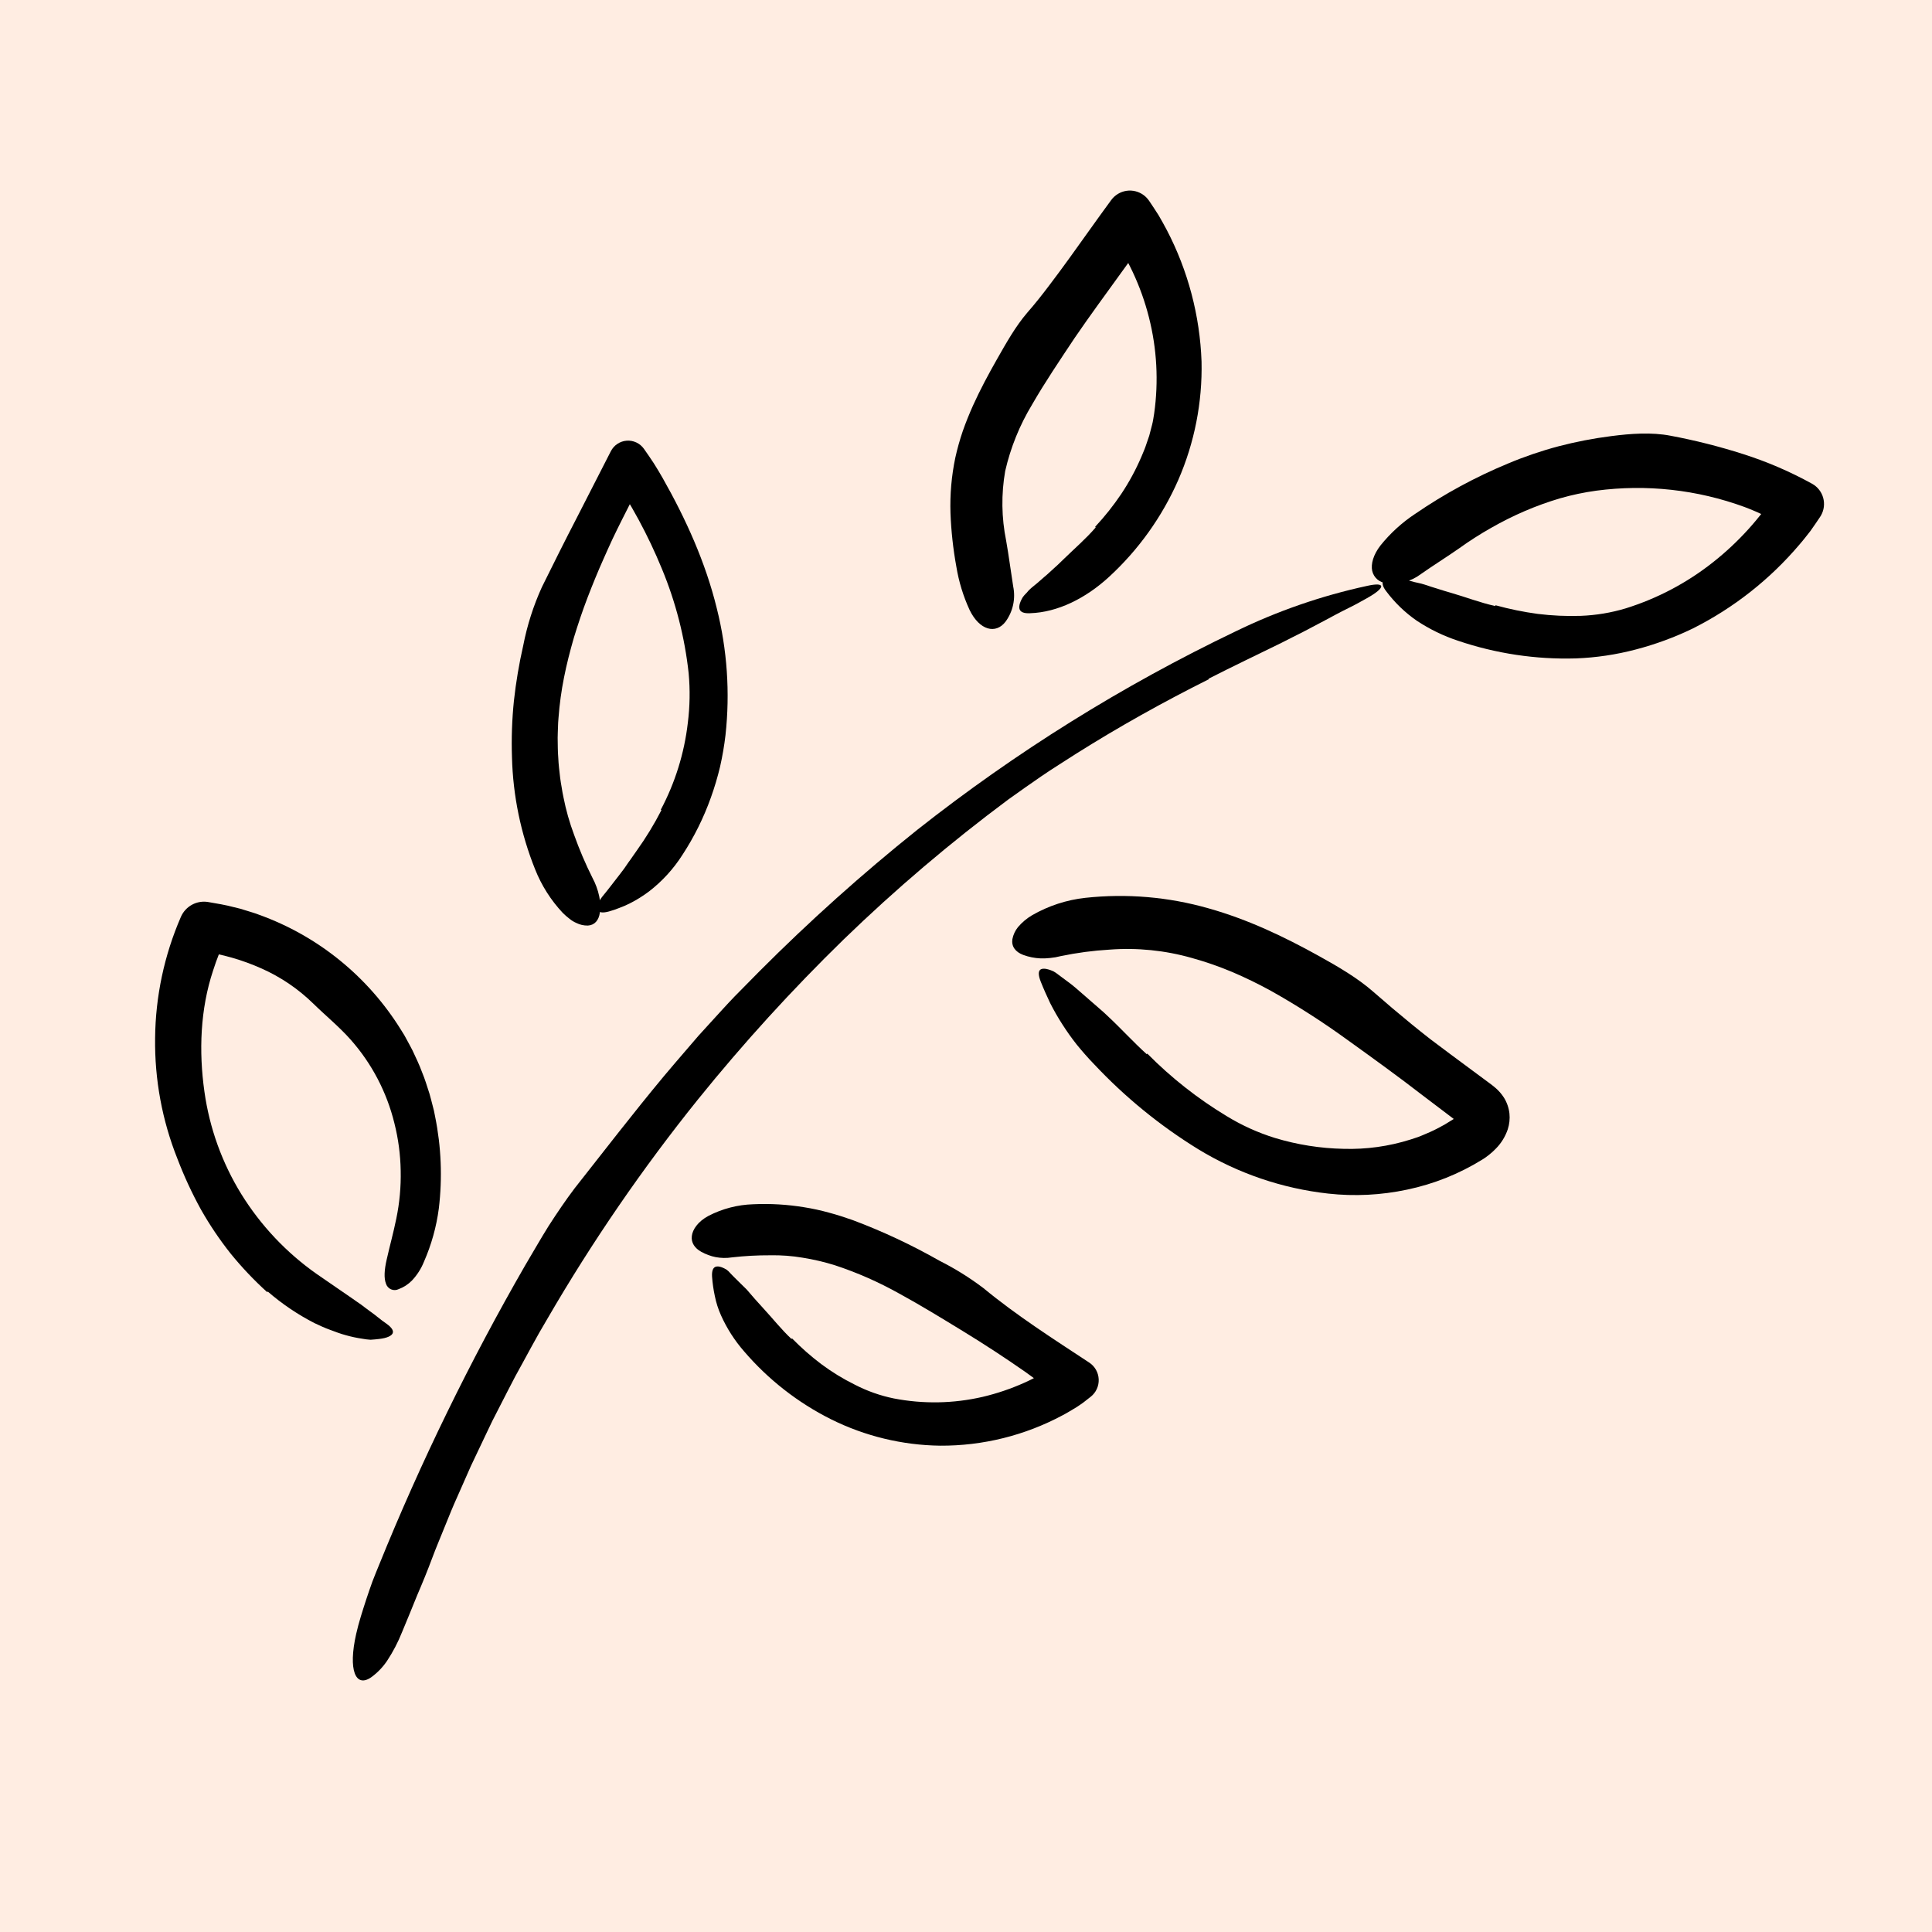
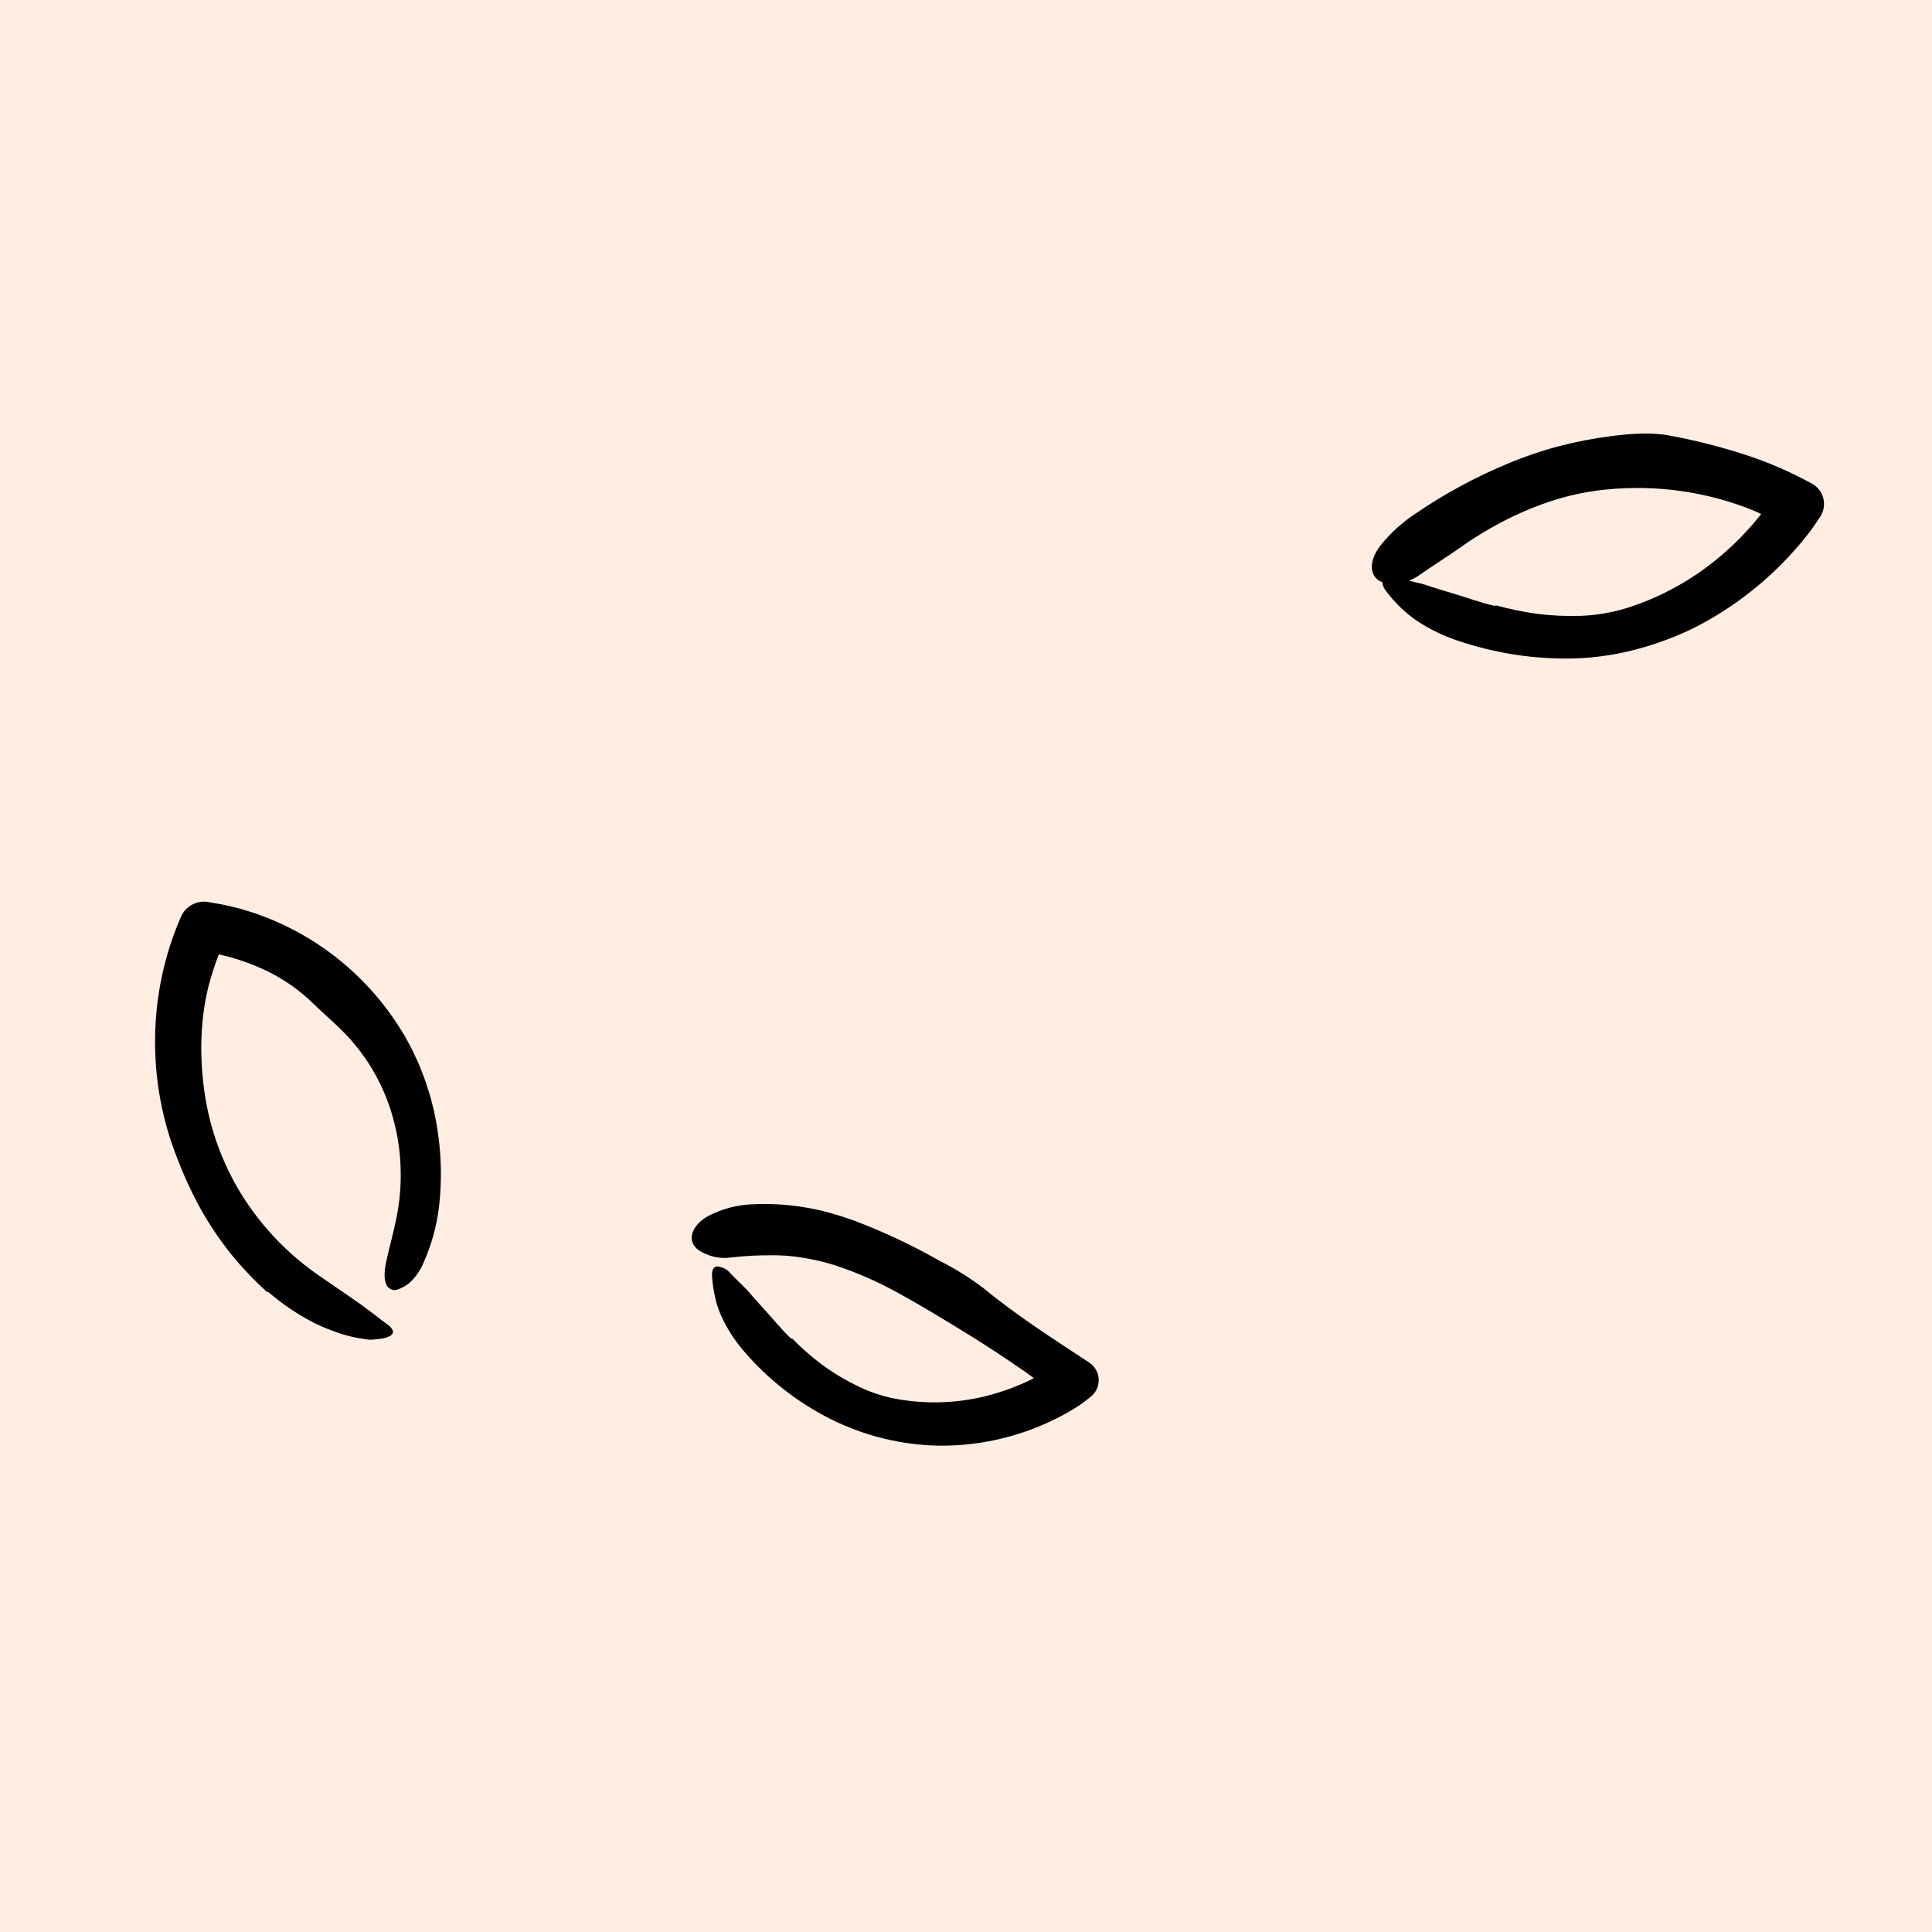
<svg xmlns="http://www.w3.org/2000/svg" width="318" height="318" viewBox="0 0 318 318" fill="none">
  <rect width="318" height="318" fill="#FFEDE2" />
-   <path d="M198.957 111.804C191.474 115.544 184.152 119.629 177.052 124.105C175.186 125.316 173.284 126.484 171.442 127.743C169.606 129.01 167.777 130.288 165.971 131.587C156.445 138.673 147.386 146.374 138.851 154.641C130.355 162.92 122.356 171.702 114.899 180.941C105.748 192.317 97.467 204.376 90.126 217.015C88.246 220.143 86.569 223.387 84.795 226.574C83.942 228.187 83.126 229.819 82.288 231.44L81.04 233.874L79.861 236.344L77.513 241.287L75.303 246.294C74.546 247.953 73.87 249.648 73.185 251.338C72.51 253.033 71.785 254.707 71.151 256.418C70.385 258.481 69.546 260.527 68.672 262.557C67.846 264.603 67.013 266.643 66.169 268.657C65.515 270.302 64.695 271.874 63.723 273.35C63.018 274.403 62.135 275.321 61.113 276.064C58.533 277.875 57.272 274.921 58.623 268.949C59.043 267.062 59.67 265.146 60.297 263.213C60.616 262.248 60.95 261.285 61.292 260.329C61.655 259.382 62.038 258.447 62.416 257.526C65.859 249.031 69.582 240.686 73.584 232.491C77.581 224.292 81.857 216.238 86.412 208.327C87.7 206.164 88.968 203.924 90.322 201.758C91.707 199.614 93.127 197.51 94.607 195.558C99.455 189.405 104.23 183.206 109.236 177.181C110.483 175.673 111.779 174.205 113.047 172.714L114.96 170.489L116.936 168.319C118.261 166.88 119.56 165.418 120.916 164.012L125.029 159.841C133.236 151.613 141.893 143.854 150.961 136.6C167.193 123.79 184.781 112.826 203.404 103.908C210.276 100.565 217.518 98.059 224.979 96.444C228.075 95.734 228.183 96.671 224.988 98.463L223.28 99.408C222.705 99.717 222.117 100.001 221.532 100.299C220.352 100.87 219.198 101.53 218.02 102.145L214.481 104.01C213.283 104.594 212.102 105.222 210.908 105.817C206.973 107.748 202.911 109.68 198.949 111.703L198.957 111.804Z" fill="black" />
  <path d="M43.974 212.678C41.811 210.72 39.801 208.599 37.959 206.332C36.152 204.055 34.523 201.639 33.088 199.107C31.601 196.41 30.304 193.611 29.205 190.731C26.688 184.419 25.439 177.667 25.53 170.865C25.594 164.013 27.031 157.244 29.754 150.963L29.782 150.898C30.155 150.049 30.799 149.35 31.61 148.91C32.422 148.471 33.356 148.316 34.266 148.47C35.689 148.714 37.118 148.945 38.512 149.319L39.563 149.577L40.595 149.895C41.279 150.119 41.98 150.297 42.647 150.569C52.34 154.055 60.578 160.74 66.021 169.539L66.53 170.355L66.992 171.201C67.295 171.767 67.615 172.324 67.9 172.9C68.44 174.066 69.008 175.219 69.446 176.424C69.942 177.607 70.306 178.834 70.7 180.049C70.88 180.661 71.028 181.283 71.191 181.899L71.428 182.826L71.614 183.763C72.628 188.747 72.835 193.863 72.228 198.913C71.831 201.943 71.004 204.899 69.775 207.693C69.32 208.825 68.659 209.861 67.826 210.748C67.21 211.386 66.46 211.876 65.631 212.182C65.436 212.281 65.221 212.336 65.003 212.343C64.784 212.35 64.567 212.308 64.366 212.221C64.165 212.134 63.985 212.004 63.84 211.84C63.694 211.676 63.586 211.481 63.523 211.27C63.184 210.383 63.248 209.041 63.645 207.322C64.133 205.143 64.775 202.833 65.229 200.584C65.768 197.993 66.01 195.348 65.952 192.701C65.91 190.054 65.56 187.421 64.91 184.855C63.659 179.764 61.195 175.057 57.731 171.14C55.837 168.999 53.56 167.143 51.6 165.221C49.113 162.784 46.214 160.814 43.039 159.405C39.881 157.994 36.541 157.037 33.119 156.563L37.146 154.338C36.397 156.114 35.656 157.897 35.075 159.745C32.962 166.094 32.706 173.04 33.648 179.688C34.485 185.668 36.551 191.406 39.713 196.537C42.929 201.727 47.157 206.206 52.142 209.703C54.166 211.096 56.131 212.449 58.016 213.746C58.484 214.102 58.975 214.398 59.444 214.74C59.916 215.076 60.366 215.465 60.84 215.787C61.784 216.433 62.669 217.249 63.61 217.874C64.463 218.486 64.818 219.017 64.631 219.453C64.447 219.877 63.71 220.243 62.395 220.39C61.931 220.44 61.457 220.495 60.987 220.517C60.534 220.49 60.083 220.435 59.637 220.35C58.73 220.217 57.832 220.026 56.949 219.777C56.056 219.541 55.195 219.21 54.326 218.884C53.448 218.573 52.609 218.175 51.766 217.781C49.007 216.366 46.427 214.624 44.08 212.592C44.045 212.62 44.013 212.647 43.974 212.678Z" fill="black" />
-   <path d="M108.767 133.272C111.124 128.833 112.632 123.987 113.212 118.986C113.555 116.269 113.601 113.523 113.348 110.796C112.703 104.884 111.219 99.096 108.939 93.609C106.668 88.076 103.815 82.805 100.429 77.884L106.574 77.516C105.854 78.853 105.1 80.172 104.412 81.519L102.368 85.555C101.837 86.613 101.317 87.666 100.813 88.732C100.329 89.801 99.825 90.865 99.363 91.937C98.406 94.075 97.529 96.227 96.699 98.386C95.87 100.546 95.145 102.725 94.474 104.909C93.839 107.099 93.272 109.298 92.836 111.508C92.398 113.693 92.096 115.903 91.931 118.125C91.876 118.676 91.85 119.228 91.838 119.78C91.824 120.332 91.792 120.884 91.789 121.436C91.813 122.538 91.793 123.642 91.889 124.736C91.934 125.836 92.074 126.921 92.198 128.008C92.252 128.552 92.371 129.084 92.453 129.622C92.546 130.158 92.617 130.699 92.743 131.224C93.158 133.336 93.745 135.409 94.5 137.422C95.362 139.839 96.37 142.201 97.519 144.494C98.03 145.443 98.403 146.461 98.627 147.517C98.822 148.404 98.859 149.319 98.736 150.219C98.559 151.488 97.876 152.27 96.776 152.343C96.109 152.359 95.448 152.211 94.851 151.911C94.456 151.737 94.086 151.512 93.75 151.24C93.351 150.933 92.971 150.6 92.614 150.244C90.668 148.166 89.128 145.737 88.076 143.085C85.72 137.216 84.43 130.969 84.269 124.641C84.165 121.539 84.272 118.433 84.589 115.345C84.926 112.283 85.438 109.243 86.124 106.241C86.768 102.92 87.802 99.688 89.204 96.612C91.093 92.796 92.962 89.035 94.884 85.332L100.542 74.272C100.793 73.782 101.164 73.365 101.621 73.061C102.077 72.757 102.603 72.576 103.148 72.535C103.694 72.494 104.241 72.595 104.736 72.828C105.232 73.06 105.661 73.417 105.981 73.864L106.035 73.942C106.578 74.708 107.107 75.484 107.622 76.269C108.125 77.061 108.605 77.868 109.071 78.682C112.878 85.399 116.118 92.524 117.98 100.128C119.693 106.938 120.178 114.002 119.415 120.984C119.21 122.737 118.911 124.479 118.521 126.2C118.111 127.918 117.606 129.612 117.009 131.274C115.822 134.599 114.248 137.77 112.318 140.72C110.851 143.021 108.999 145.049 106.844 146.714C105.824 147.484 104.737 148.158 103.596 148.73C103.047 149.004 102.483 149.246 101.906 149.455C101.357 149.677 100.796 149.867 100.225 150.025C99.185 150.304 98.595 150.216 98.418 149.786C98.335 149.494 98.349 149.182 98.457 148.899C98.522 148.687 98.603 148.481 98.699 148.282C98.802 148.036 98.943 147.808 99.117 147.607C100.14 146.375 101.09 145.094 102.06 143.859L102.77 142.917L103.439 141.942C103.913 141.323 104.331 140.652 104.792 140.027C106.312 137.905 107.674 135.672 108.868 133.347L108.767 133.272Z" fill="black" />
-   <path d="M180.259 86.707C181.832 85.022 183.268 83.214 184.556 81.3C185.844 79.368 186.953 77.321 187.868 75.185C188.095 74.612 188.363 74.05 188.561 73.465L189.162 71.708L189.631 69.909C189.791 69.309 189.862 68.69 189.968 68.08C190.72 62.784 190.426 57.391 189.104 52.209C187.805 47.08 185.535 42.252 182.419 37.991L189.511 38.014L184.596 44.816C182.001 48.418 179.371 51.98 176.882 55.627C174.444 59.296 171.94 63.001 169.868 66.608C167.827 69.984 166.337 73.668 165.453 77.519C164.786 81.323 164.84 85.219 165.61 89.003C166.037 91.408 166.362 93.965 166.769 96.531C166.976 97.534 166.969 98.569 166.751 99.57C166.532 100.57 166.106 101.513 165.5 102.335C163.908 104.421 161.23 103.773 159.598 100.409C158.55 98.139 157.815 95.737 157.411 93.268C156.881 90.358 156.558 87.414 156.446 84.458C156.347 81.398 156.613 78.336 157.239 75.34C157.568 73.853 157.98 72.386 158.472 70.945C158.969 69.524 159.531 68.147 160.129 66.801C161.338 64.118 162.705 61.582 164.096 59.134C165.636 56.425 167.168 53.692 169.101 51.446C170.372 49.997 171.558 48.49 172.711 46.961C173.869 45.435 175.007 43.896 176.124 42.344C178.366 39.245 180.557 36.116 182.812 33.049L182.903 32.926C183.202 32.519 183.577 32.176 184.008 31.916C184.438 31.655 184.915 31.483 185.412 31.408C185.909 31.334 186.415 31.358 186.903 31.481C187.39 31.604 187.849 31.822 188.252 32.123C188.602 32.386 188.906 32.706 189.151 33.07C189.671 33.85 190.198 34.627 190.694 35.42C191.155 36.234 191.632 37.038 192.055 37.869C195.547 44.562 197.5 51.96 197.77 59.516C197.919 66.225 196.608 72.886 193.928 79.03C191.264 85.086 187.378 90.518 182.516 94.978C178.678 98.502 174.071 100.784 169.559 100.933C168.532 100.987 167.96 100.75 167.807 100.235C167.773 100.093 167.761 99.947 167.77 99.801C167.788 99.619 167.827 99.439 167.886 99.267C167.958 99.052 168.046 98.843 168.151 98.642C168.263 98.402 168.41 98.181 168.588 97.986C168.856 97.711 169.12 97.434 169.369 97.129C169.636 96.871 169.917 96.626 170.21 96.398C170.791 95.949 171.331 95.428 171.896 94.955C172.468 94.492 172.995 93.962 173.547 93.474C174.107 92.998 174.617 92.457 175.152 91.958C176.875 90.276 178.75 88.673 180.348 86.812L180.259 86.707Z" fill="black" />
  <path d="M246.16 99.624C248.445 100.254 250.77 100.73 253.119 101.047C255.463 101.337 257.826 101.444 260.187 101.366C262.691 101.271 265.174 100.859 267.576 100.138C272.772 98.52 277.63 95.959 281.91 92.581C286.154 89.242 289.803 85.201 292.702 80.629L294.194 86.768L292.479 85.841C291.903 85.541 291.312 85.268 290.73 84.978C289.55 84.431 288.358 83.905 287.138 83.447C279.341 80.59 270.976 79.67 262.751 80.763C260.735 81.038 258.742 81.458 256.786 82.019C254.815 82.603 252.879 83.302 250.989 84.112C249.082 84.934 247.222 85.863 245.419 86.895C243.605 87.921 241.847 89.046 240.155 90.265C238.094 91.704 235.925 93.05 233.862 94.498C232.256 95.716 230.24 96.251 228.247 95.987C227.684 95.958 227.146 95.744 226.714 95.378C226.283 95.012 225.982 94.514 225.858 93.96C225.627 92.85 226.02 91.326 227.232 89.768C228.852 87.757 230.769 86.01 232.918 84.588C237.72 81.297 242.848 78.517 248.22 76.291C250.918 75.157 253.691 74.211 256.519 73.46C259.372 72.715 262.269 72.155 265.192 71.783C268.407 71.367 271.84 71.114 274.966 71.72C279.009 72.478 283.002 73.487 286.922 74.741C290.842 75.989 294.632 77.619 298.237 79.609L298.314 79.653C298.745 79.898 299.123 80.227 299.428 80.619C299.733 81.012 299.958 81.461 300.09 81.942C300.222 82.422 300.259 82.924 300.199 83.418C300.139 83.913 299.982 84.391 299.739 84.825C299.688 84.916 299.629 85.011 299.571 85.096C299.046 85.871 298.526 86.651 297.981 87.41C297.399 88.141 296.836 88.887 296.222 89.588C291.344 95.353 285.36 100.067 278.63 103.447C275.625 104.9 272.487 106.056 269.26 106.899C266.025 107.754 262.706 108.249 259.364 108.372C252.783 108.563 246.22 107.578 239.98 105.462C237.585 104.673 235.306 103.566 233.201 102.171C231.268 100.834 229.563 99.19 228.154 97.303C226.888 95.683 227.78 94.695 229.96 95.143C230.341 95.232 230.725 95.314 231.122 95.374C231.509 95.45 231.875 95.563 232.251 95.657C232.981 95.885 233.781 95.98 234.499 96.226C235.212 96.485 235.954 96.688 236.677 96.925C237.396 97.173 238.136 97.366 238.862 97.588C241.254 98.278 243.641 99.205 246.11 99.748L246.16 99.624Z" fill="black" />
-   <path d="M188.847 173.425C192.768 177.392 197.165 180.852 201.935 183.726C204.416 185.243 207.075 186.445 209.849 187.304C213.519 188.416 217.322 189.018 221.153 189.093C224.886 189.204 228.61 188.686 232.173 187.56L233.473 187.129C233.901 186.973 234.311 186.778 234.731 186.607C235.566 186.264 236.381 185.871 237.17 185.431C237.572 185.23 237.962 185.006 238.337 184.759L239.484 184.055C239.558 184.012 239.63 183.964 239.699 183.913C239.756 183.875 239.806 183.831 239.86 183.791C239.965 183.709 240.062 183.623 240.147 183.542C240.258 183.443 240.357 183.329 240.441 183.205C240.334 183.388 240.28 183.597 240.284 183.809C240.269 184.069 240.3 184.329 240.377 184.577C240.442 184.795 240.543 185.001 240.675 185.185C240.875 185.436 240.8 185.302 240.414 185.027L239.168 184.088L234.176 180.305C230.115 177.16 225.915 174.133 221.816 171.188C217.802 168.268 213.624 165.584 209.302 163.151C207.197 161.987 205.035 160.931 202.824 159.988C200.664 159.08 198.448 158.31 196.191 157.684C191.78 156.426 187.184 155.96 182.613 156.307C179.921 156.465 177.244 156.821 174.603 157.371C174.025 157.523 173.435 157.628 172.84 157.683C172.312 157.742 171.78 157.763 171.248 157.747C170.28 157.702 169.324 157.509 168.413 157.174C167.13 156.686 166.455 155.782 166.634 154.584C166.773 153.861 167.087 153.183 167.547 152.611C168.211 151.826 169.001 151.16 169.885 150.64C172.584 149.089 175.572 148.114 178.661 147.778C185.46 147.043 192.335 147.63 198.913 149.508C205.407 151.333 211.384 154.188 217.078 157.348C220.218 159.092 223.442 160.962 226.028 163.233C228.093 165.044 230.168 166.802 232.254 168.505C233.302 169.356 234.344 170.203 235.41 171.027L238.639 173.45L245.127 178.259C245.378 178.449 245.709 178.683 246.135 179.051C246.681 179.516 247.156 180.06 247.543 180.666C248.035 181.457 248.345 182.348 248.449 183.275C248.539 184.151 248.445 185.037 248.175 185.875C247.771 187.074 247.1 188.163 246.213 189.06C245.864 189.422 245.492 189.76 245.099 190.072C244.91 190.228 244.715 190.365 244.521 190.508C244.335 190.632 244.098 190.802 243.953 190.879C240.155 193.225 235.982 194.892 231.62 195.805C227.352 196.716 222.968 196.938 218.631 196.461C211.054 195.623 203.751 193.132 197.228 189.16C190.927 185.283 185.166 180.581 180.094 175.176C179.075 174.133 178.139 173.047 177.245 171.958C176.385 170.872 175.582 169.742 174.839 168.572C174.117 167.449 173.453 166.289 172.849 165.097C172.287 163.903 171.759 162.729 171.295 161.558C170.874 160.475 170.878 159.807 171.305 159.555C171.43 159.494 171.565 159.456 171.703 159.445C171.89 159.437 172.077 159.453 172.259 159.492C172.5 159.543 172.737 159.612 172.967 159.7C173.256 159.795 173.53 159.933 173.777 160.112C174.511 160.657 175.253 161.208 176.003 161.766C176.755 162.317 177.425 162.939 178.129 163.541C178.821 164.145 179.517 164.751 180.215 165.36C180.904 165.971 181.619 166.553 182.272 167.192C184.471 169.232 186.517 171.5 188.738 173.508C188.774 173.48 188.807 173.455 188.847 173.425Z" fill="black" />
-   <path d="M130.371 220.299C131.871 221.833 133.483 223.25 135.195 224.54C136.922 225.825 138.759 226.951 140.686 227.904C142.719 228.957 144.886 229.723 147.127 230.18C151.96 231.116 156.935 231.028 161.733 229.921C164.096 229.364 166.401 228.583 168.618 227.588C169.717 227.096 170.788 226.542 171.825 225.929C172.331 225.606 172.855 225.31 173.35 224.973L174.081 224.451C174.35 224.313 174.598 224.144 174.859 223.993L174.935 230.423C174.435 230.024 173.949 229.603 173.437 229.219L171.889 228.084L168.783 225.825C165.421 223.48 161.99 221.237 158.49 219.098C154.993 216.962 151.48 214.805 148.002 212.913C144.637 211.027 141.1 209.469 137.44 208.262C135.696 207.717 133.914 207.299 132.11 207.012C130.353 206.715 128.573 206.582 126.792 206.616C124.686 206.606 122.581 206.721 120.489 206.959C119.595 207.1 118.684 207.086 117.795 206.918C117.38 206.838 116.974 206.721 116.58 206.568C116.186 206.426 115.804 206.253 115.438 206.05C114.351 205.454 113.741 204.551 113.871 203.459C113.989 202.377 114.87 201.062 116.611 200.129C118.891 198.949 121.404 198.296 123.966 198.217C126.784 198.085 129.608 198.251 132.392 198.713C133.758 198.93 135.111 199.225 136.444 199.596C137.779 199.95 139.062 200.372 140.34 200.819C145.283 202.671 150.071 204.915 154.662 207.529C157.19 208.801 159.599 210.301 161.858 212.011C167.363 216.554 173.351 220.368 179.292 224.281C179.748 224.582 180.126 224.988 180.396 225.465C180.665 225.942 180.818 226.477 180.841 227.026C180.865 227.574 180.758 228.121 180.531 228.619C180.303 229.118 179.961 229.555 179.533 229.895L179.36 230.029L178.311 230.851C177.945 231.103 177.588 231.369 177.213 231.605C176.451 232.056 175.701 232.532 174.919 232.939C168.704 236.272 161.765 237.995 154.725 237.954C148.506 237.87 142.385 236.389 136.807 233.619C131.328 230.882 126.447 227.069 122.453 222.403C120.908 220.633 119.633 218.641 118.671 216.492C118.214 215.473 117.873 214.405 117.655 213.308C117.43 212.262 117.279 211.202 117.202 210.135C117.146 209.175 117.357 208.636 117.828 208.49C117.958 208.458 118.093 208.446 118.226 208.455C118.394 208.471 118.559 208.507 118.717 208.563C118.916 208.63 119.108 208.714 119.293 208.813C119.517 208.914 119.719 209.056 119.891 209.231C120.846 210.278 121.919 211.251 122.903 212.25C123.8 213.307 124.715 214.347 125.648 215.354C127.177 217.007 128.603 218.821 130.269 220.383L130.371 220.299Z" fill="black" />
+   <path d="M130.371 220.299C131.871 221.833 133.483 223.25 135.195 224.54C136.922 225.825 138.759 226.951 140.686 227.904C142.719 228.957 144.886 229.723 147.127 230.18C151.96 231.116 156.935 231.028 161.733 229.921C164.096 229.364 166.401 228.583 168.618 227.588C169.717 227.096 170.788 226.542 171.825 225.929C172.331 225.606 172.855 225.31 173.35 224.973L174.081 224.451C174.35 224.313 174.598 224.144 174.859 223.993L174.935 230.423C174.435 230.024 173.949 229.603 173.437 229.219L171.889 228.084L168.783 225.825C165.421 223.48 161.99 221.237 158.49 219.098C154.993 216.962 151.48 214.805 148.002 212.913C144.637 211.027 141.1 209.469 137.44 208.262C135.696 207.717 133.914 207.299 132.11 207.012C130.353 206.715 128.573 206.582 126.792 206.616C124.686 206.606 122.581 206.721 120.489 206.959C119.595 207.1 118.684 207.086 117.795 206.918C117.38 206.838 116.974 206.721 116.58 206.568C116.186 206.426 115.804 206.253 115.438 206.05C114.351 205.454 113.741 204.551 113.871 203.459C113.989 202.377 114.87 201.062 116.611 200.129C118.891 198.949 121.404 198.296 123.966 198.217C126.784 198.085 129.608 198.251 132.392 198.713C133.758 198.93 135.111 199.225 136.444 199.596C137.779 199.95 139.062 200.372 140.34 200.819C145.283 202.671 150.071 204.915 154.662 207.529C157.19 208.801 159.599 210.301 161.858 212.011C167.363 216.554 173.351 220.368 179.292 224.281C179.748 224.582 180.126 224.988 180.396 225.465C180.665 225.942 180.818 226.477 180.841 227.026C180.865 227.574 180.758 228.121 180.531 228.619C180.303 229.118 179.961 229.555 179.533 229.895L179.36 230.029L178.311 230.851C177.945 231.103 177.588 231.369 177.213 231.605C176.451 232.056 175.701 232.532 174.919 232.939C168.704 236.272 161.765 237.995 154.725 237.954C148.506 237.87 142.385 236.389 136.807 233.619C131.328 230.882 126.447 227.069 122.453 222.403C120.908 220.633 119.633 218.641 118.671 216.492C118.214 215.473 117.873 214.405 117.655 213.308C117.43 212.262 117.279 211.202 117.202 210.135C117.146 209.175 117.357 208.636 117.828 208.49C117.958 208.458 118.093 208.446 118.226 208.455C118.916 208.63 119.108 208.714 119.293 208.813C119.517 208.914 119.719 209.056 119.891 209.231C120.846 210.278 121.919 211.251 122.903 212.25C123.8 213.307 124.715 214.347 125.648 215.354C127.177 217.007 128.603 218.821 130.269 220.383L130.371 220.299Z" fill="black" />
</svg>